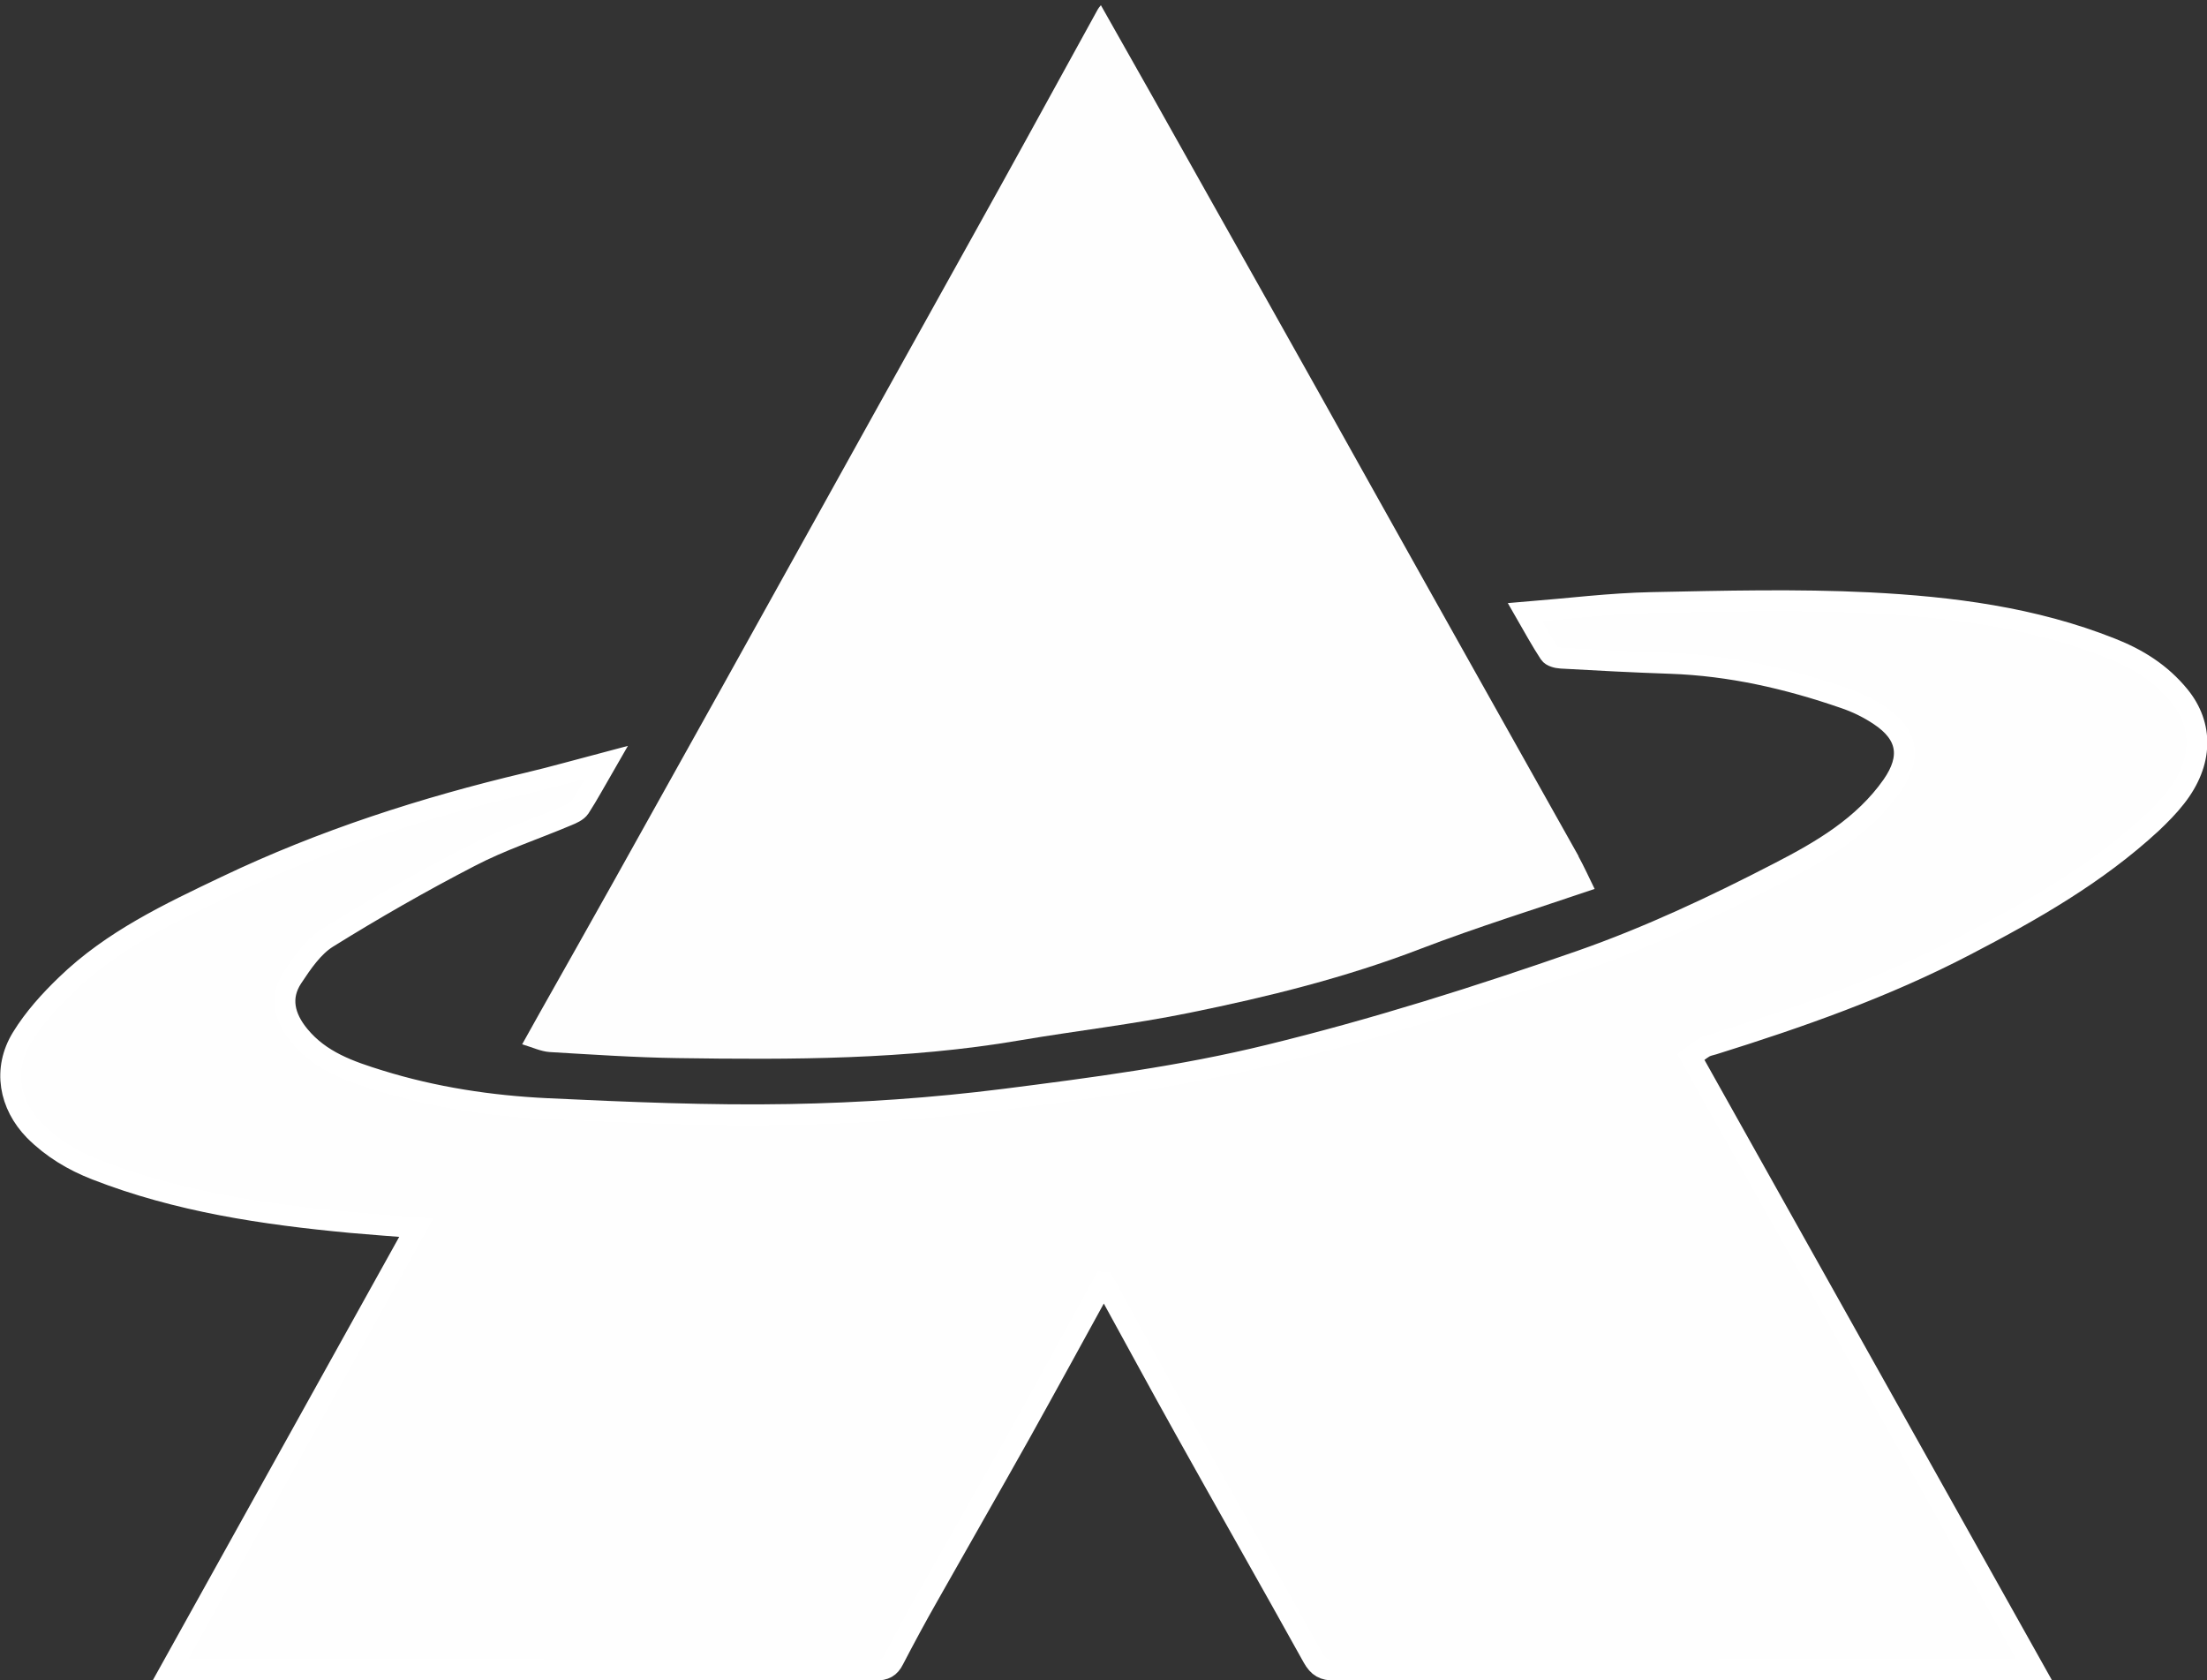
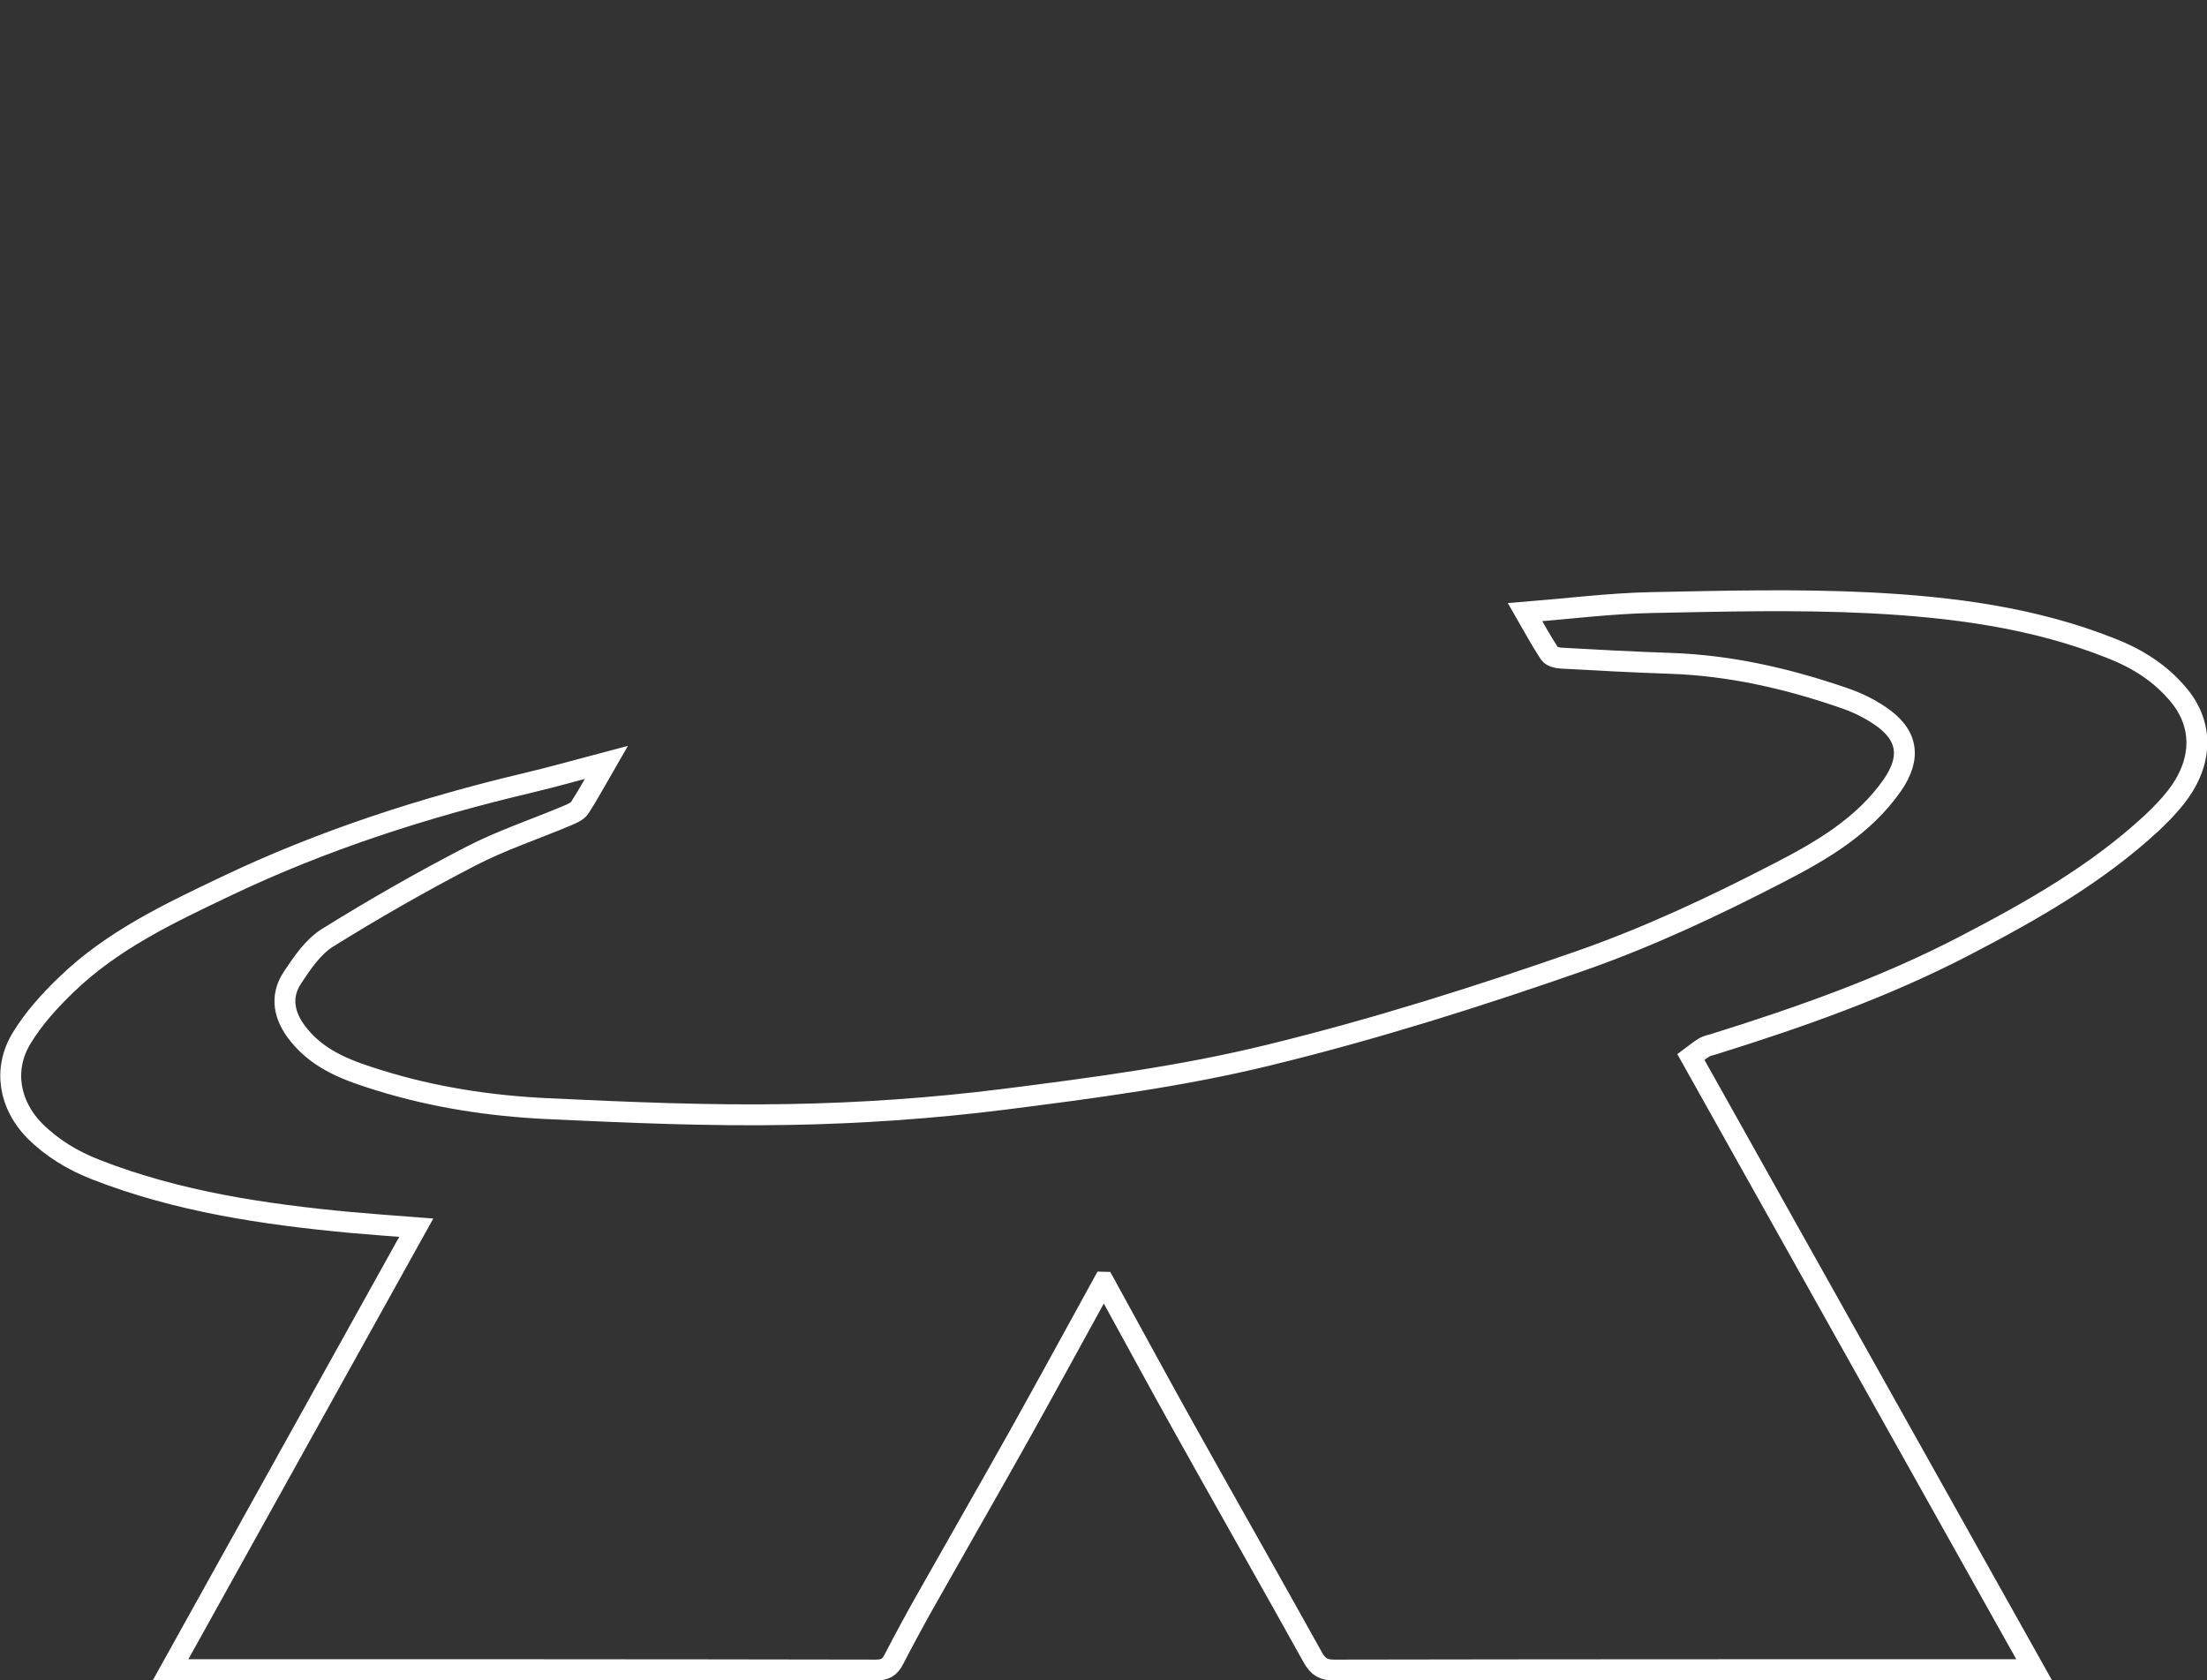
<svg xmlns="http://www.w3.org/2000/svg" id="Calque_2" data-name="Calque 2" viewBox="0 0 105.67 80.45">
  <rect x="0" y="0" width="105.67" height="80.45" fill="#333333" stroke="none" />
  <defs>
    <style>
      .cls-1 {
        fill: #fefefe;
        stroke-width: 0px;
      }

      .cls-2 {
        fill: none;
        stroke: #fff;
        stroke-miterlimit: 10;
      }
    </style>
  </defs>
  <g id="Calque_1-2" data-name="Calque 1">
    <g>
      <g>
-         <path class="cls-1" d="m104.34,33.31c1.14,1.4,1.14,3.18-.17,4.85-.35.45-.75.85-1.16,1.24-2.65,2.45-5.74,4.2-8.93,5.86-3.86,2.01-7.93,3.44-12.06,4.73-.14.04-.29.07-.42.14-.22.13-.42.3-.65.47,5.47,9.77,10.93,19.51,16.43,29.33h-1.04c-10.82,0-21.64,0-32.46.02-.51,0-.77-.14-1.03-.6-2.02-3.64-4.09-7.27-6.12-10.91-1.28-2.29-2.52-4.59-3.88-7.06-1.39,2.53-2.69,4.91-4.01,7.28-1.45,2.59-2.93,5.16-4.39,7.75-.57,1-1.12,2.02-1.65,3.04-.19.38-.43.5-.86.5-10.75-.02-21.49-.02-32.24-.02h-1.52c3.92-7.06,7.81-14.05,11.76-21.16-1.16-.09-2.15-.16-3.14-.25-4.16-.39-8.28-1-12.2-2.53-1.1-.43-2.09-1.02-2.94-1.87-1.2-1.23-1.53-2.94-.6-4.45.57-.93,1.33-1.77,2.12-2.53,2.2-2.13,4.93-3.42,7.66-4.72,4.63-2.21,9.48-3.77,14.46-4.95,1.19-.28,2.37-.62,3.74-.98-.48.83-.85,1.52-1.27,2.17-.12.18-.38.29-.6.38-1.56.66-3.18,1.19-4.67,1.97-2.32,1.2-4.59,2.5-6.81,3.88-.69.43-1.21,1.2-1.68,1.91-.62.94-.39,1.9.33,2.77,1.01,1.23,2.42,1.71,3.84,2.15,2.61.81,5.31,1.22,8.03,1.35,3.86.18,7.73.35,11.59.28,3.44-.06,6.89-.3,10.3-.73,4.25-.54,8.53-1.1,12.68-2.12,5.04-1.23,10.01-2.8,14.91-4.51,3.26-1.14,6.43-2.63,9.5-4.22,2.02-1.04,4.05-2.22,5.42-4.18.93-1.34.75-2.44-.6-3.34-.52-.35-1.11-.64-1.71-.84-2.69-.93-5.44-1.56-8.3-1.66-1.75-.06-3.49-.15-5.24-.25-.2-.01-.47-.08-.56-.22-.4-.61-.75-1.25-1.17-1.98,2.1-.17,4.07-.42,6.05-.46,3.47-.07,6.95-.16,10.42.01,3.94.2,7.87.7,11.59,2.18,1.27.5,2.38,1.19,3.27,2.28Z" />
        <path class="cls-2" d="m52.84,61.39c-1.39,2.53-2.69,4.91-4.01,7.28-1.45,2.59-2.93,5.16-4.39,7.75-.57,1-1.12,2.02-1.65,3.04-.19.38-.43.5-.86.5-10.75-.02-21.49-.02-32.24-.02h-1.52c3.92-7.06,7.81-14.05,11.76-21.16-1.16-.09-2.15-.16-3.14-.25-4.16-.39-8.28-1-12.2-2.53-1.1-.43-2.09-1.02-2.94-1.87-1.2-1.23-1.53-2.94-.6-4.45.57-.93,1.33-1.77,2.12-2.53,2.2-2.13,4.93-3.42,7.66-4.72,4.63-2.21,9.48-3.77,14.46-4.95,1.19-.28,2.37-.62,3.74-.98-.48.83-.85,1.52-1.27,2.17-.12.18-.38.29-.6.38-1.56.66-3.18,1.19-4.67,1.97-2.32,1.2-4.59,2.5-6.81,3.88-.69.43-1.21,1.2-1.68,1.91-.62.94-.39,1.9.33,2.77,1.01,1.23,2.42,1.71,3.84,2.15,2.61.81,5.31,1.22,8.03,1.35,3.86.18,7.73.35,11.59.28,3.44-.06,6.89-.3,10.3-.73,4.25-.54,8.53-1.1,12.68-2.12,5.04-1.23,10.01-2.8,14.91-4.51,3.26-1.14,6.43-2.63,9.5-4.22,2.02-1.04,4.05-2.22,5.42-4.18.93-1.34.75-2.44-.6-3.34-.52-.35-1.11-.64-1.71-.84-2.69-.93-5.44-1.56-8.3-1.66-1.75-.06-3.49-.15-5.24-.25-.2-.01-.47-.08-.56-.22-.4-.61-.75-1.25-1.17-1.98,2.1-.17,4.07-.42,6.05-.46,3.47-.07,6.95-.16,10.42.01,3.94.2,7.87.7,11.59,2.18,1.27.5,2.38,1.19,3.27,2.28,1.14,1.4,1.14,3.18-.17,4.85-.35.45-.75.85-1.16,1.24-2.65,2.45-5.74,4.2-8.93,5.86-3.86,2.01-7.93,3.44-12.06,4.73-.14.04-.29.07-.42.14-.22.13-.42.3-.65.47,5.47,9.77,10.93,19.51,16.43,29.33h-1.04c-10.82,0-21.64,0-32.46.02-.51,0-.77-.14-1.03-.6-2.02-3.64-4.09-7.27-6.12-10.91-1.28-2.29-2.52-4.59-3.88-7.06Z" />
      </g>
-       <path class="cls-1" d="m75.57,40.99c.27.49.5,1,.78,1.57-2.79.95-5.6,1.82-8.34,2.87-3.59,1.38-7.31,2.3-11.05,3.06-2.69.55-5.42.86-8.13,1.32-5.43.93-10.91.93-16.4.85-2.04-.03-4.08-.17-6.12-.29-.42-.03-.83-.23-1.31-.37.29-.52.58-1.03.86-1.54,1.17-2.07,2.34-4.15,3.5-6.22,1.72-3.08,3.44-6.17,5.16-9.25,1.56-2.81,3.12-5.61,4.68-8.42,1.73-3.11,3.45-6.22,5.18-9.32,1.57-2.83,3.15-5.65,4.71-8.49,1.16-2.1,2.31-4.21,3.47-6.31.03-.06.07-.1.15-.2.85,1.51,1.68,2.97,2.51,4.44,1.84,3.27,3.67,6.54,5.51,9.8,1.66,2.95,3.31,5.9,4.96,8.86,1.62,2.89,3.23,5.78,4.85,8.66,1.68,2.99,3.36,5.98,5.04,8.98Z" />
    </g>
  </g>
</svg>